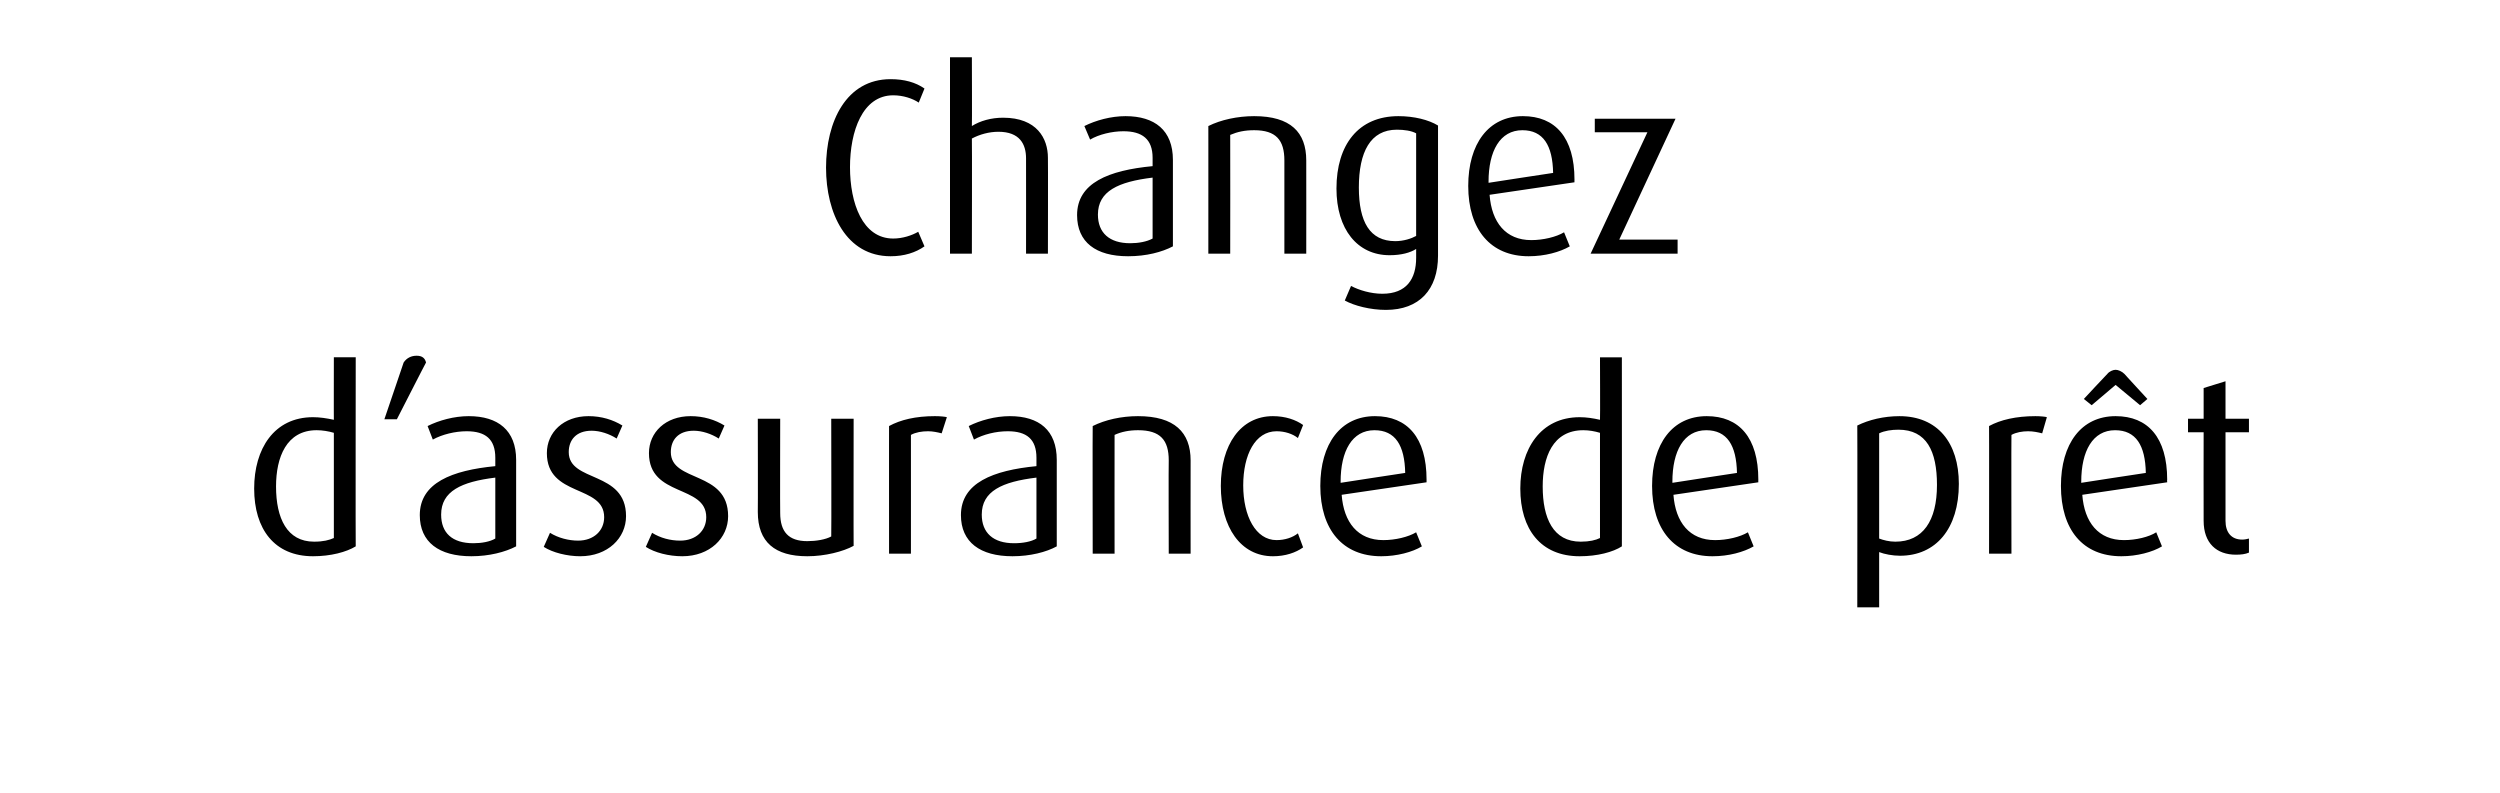
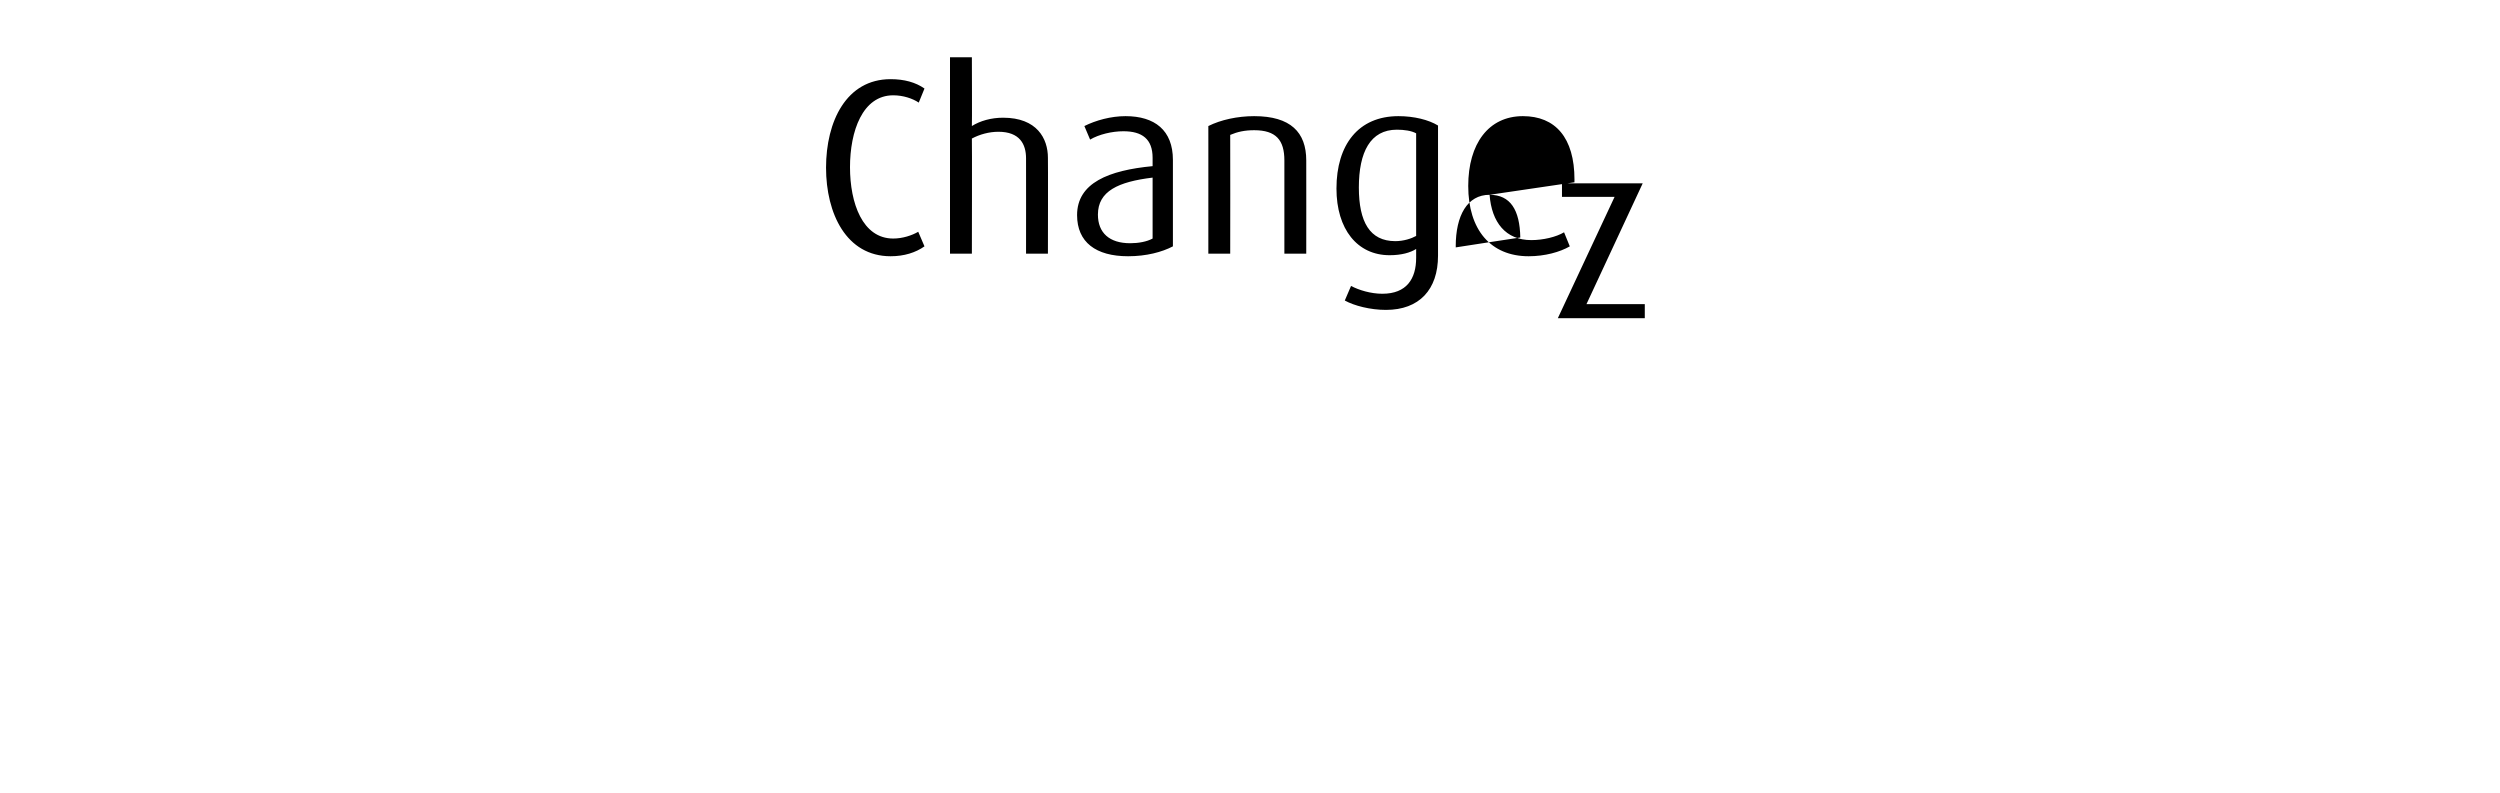
<svg xmlns="http://www.w3.org/2000/svg" version="1.1" width="480px" height="152.3px" viewBox="0 -11 480 152.3" style="top:-11px">
  <desc>Changez d’assurance de pr t</desc>
  <defs />
  <g id="Polygon44890">
-     <path d="m60.1 95.8c-7.4 0-11.3-5.2-11.3-13c0-7.6 3.8-13.7 11.3-13.7c1.3 0 2.6.2 4 .5c-.02.05 0-12 0-12l4.2 0c0 0-.04 36.34 0 36.3c-1.8 1.1-4.8 1.9-8.2 1.9zm4-23.7c-1-.3-2.2-.5-3.3-.5c-5.8 0-7.8 5.2-7.8 10.8c0 6.1 2.1 10.6 7.3 10.6c1.8 0 2.9-.3 3.8-.7c0 0 0-20.2 0-20.2zm12.1-2.6l-2.4 0c0 0 3.72-10.94 3.7-10.9c.6-.9 1.5-1.3 2.5-1.3c1.1 0 1.6.5 1.8 1.3c-.01-.04-5.6 10.9-5.6 10.9zm14.3 26.3c-6.2 0-9.9-2.7-9.9-7.9c0-6.2 6.2-8.6 14.5-9.4c0 0 0-1.6 0-1.6c0-3.6-1.9-5.1-5.5-5.1c-2.2 0-4.7.6-6.5 1.6c0 0-1-2.6-1-2.6c2.2-1.1 5.1-1.9 7.9-1.9c5.6 0 9.1 2.7 9.1 8.4c0 0 0 16.6 0 16.6c-2.1 1.1-5.2 1.9-8.6 1.9zm4.6-15.1c-6.5.8-10.4 2.6-10.4 7.1c0 3.5 2.1 5.5 6.2 5.5c1.6 0 3.2-.3 4.2-.9c0 0 0-11.7 0-11.7zm16.3 15.1c-2.5 0-5.3-.7-7-1.8c0 0 1.2-2.7 1.2-2.7c1.6 1 3.6 1.5 5.4 1.5c3 0 5-1.9 5-4.5c0-6.3-11-3.8-11-12.3c0-4 3.2-7.1 8-7.1c2.5 0 4.7.7 6.5 1.8c0 0-1.1 2.5-1.1 2.5c-1.4-.9-3.2-1.5-4.8-1.5c-3 0-4.4 1.8-4.4 4.1c0 5.9 11 3.5 11 12.3c0 4.2-3.5 7.7-8.8 7.7zm19.6 0c-2.6 0-5.3-.7-7-1.8c0 0 1.2-2.7 1.2-2.7c1.6 1 3.5 1.5 5.4 1.5c3 0 5-1.9 5-4.5c0-6.3-11-3.8-11-12.3c0-4 3.2-7.1 8-7.1c2.5 0 4.7.7 6.5 1.8c0 0-1.1 2.5-1.1 2.5c-1.4-.9-3.2-1.5-4.8-1.5c-3 0-4.4 1.8-4.4 4.1c0 5.9 11 3.5 11 12.3c0 4.2-3.5 7.7-8.8 7.7zm24 0c-6.2 0-9.5-2.7-9.5-8.5c.04.01 0-17.9 0-17.9l4.3 0c0 0-.04 18.06 0 18.1c0 3.6 1.6 5.4 5.2 5.4c1.7 0 3.5-.3 4.6-.9c.05.02 0-22.6 0-22.6l4.3 0c0 0-.03 24.44 0 24.4c-2 1.1-5.5 2-8.9 2zm25.8-23.6c-.8-.2-1.7-.4-2.6-.4c-1.2 0-2.4.2-3.3.7c.01-.02 0 22.8 0 22.8l-4.2 0c0 0-.01-24.55 0-24.5c2.2-1.2 5.1-1.9 8.8-1.9c1 0 2 .1 2.3.2c0 0-1 3.1-1 3.1zm13.6 23.6c-6.2 0-9.9-2.7-9.9-7.9c0-6.2 6.2-8.6 14.5-9.4c0 0 0-1.6 0-1.6c0-3.6-1.9-5.1-5.5-5.1c-2.3 0-4.7.6-6.5 1.6c0 0-1-2.6-1-2.6c2.2-1.1 5.1-1.9 7.9-1.9c5.6 0 9 2.7 9 8.4c0 0 0 16.6 0 16.6c-2 1.1-5.1 1.9-8.5 1.9zm4.6-15.1c-6.6.8-10.5 2.6-10.5 7.1c0 3.5 2.2 5.5 6.2 5.5c1.7 0 3.3-.3 4.3-.9c0 0 0-11.7 0-11.7zm25.4 14.6c0 0-.05-17.88 0-17.9c0-3.9-1.6-5.8-5.9-5.8c-1.7 0-3.2.3-4.5.9c-.02-.02 0 22.8 0 22.8l-4.2 0c0 0-.04-24.55 0-24.5c2.4-1.2 5.5-1.9 8.7-1.9c7 0 10.1 3.1 10.1 8.5c-.02.02 0 17.9 0 17.9l-4.2 0zm20 .5c-6.2 0-10-5.6-10-13.5c0-7.9 3.8-13.4 10-13.4c2.4 0 4.4.7 5.8 1.7c0 0-1 2.5-1 2.5c-1-.8-2.5-1.3-4.1-1.3c-4.1 0-6.4 4.5-6.4 10.4c0 5.9 2.4 10.5 6.4 10.5c1.6 0 3.1-.5 4.1-1.3c0 0 1 2.7 1 2.7c-1.4 1-3.4 1.7-5.8 1.7zm13.2-11.8c.4 5.3 3.1 8.7 8 8.7c2.3 0 4.8-.6 6.3-1.5c0 0 1.1 2.7 1.1 2.7c-1.8 1.1-4.8 1.9-7.8 1.9c-7.4 0-11.7-5.1-11.7-13.5c0-8.1 3.9-13.4 10.5-13.4c6.2 0 9.9 4.1 9.9 12.2c-.01.02 0 .5 0 .5c0 0-16.28 2.4-16.3 2.4zm6.3-12.4c-4.3 0-6.5 4-6.5 9.9c.02-.04 0 .2 0 .2c0 0 12.41-1.92 12.4-1.9c-.1-5.3-1.9-8.2-5.9-8.2zm39.4 24.2c-7.5 0-11.4-5.2-11.4-13c0-7.6 3.9-13.7 11.4-13.7c1.3 0 2.6.2 3.9.5c.05.05 0-12 0-12l4.2 0c0 0 .02 36.34 0 36.3c-1.7 1.1-4.7 1.9-8.1 1.9zm3.9-23.7c-1-.3-2.1-.5-3.2-.5c-5.9 0-7.8 5.2-7.8 10.8c0 6.1 2 10.6 7.3 10.6c1.7 0 2.9-.3 3.7-.7c0 0 0-20.2 0-20.2zm14.1 11.9c.4 5.3 3.1 8.7 8 8.7c2.3 0 4.8-.6 6.3-1.5c0 0 1.1 2.7 1.1 2.7c-1.9 1.1-4.8 1.9-7.9 1.9c-7.3 0-11.6-5.1-11.6-13.5c0-8.1 3.9-13.4 10.5-13.4c6.2 0 9.9 4.1 9.9 12.2c-.02.02 0 .5 0 .5c0 0-16.29 2.4-16.3 2.4zm6.3-12.4c-4.3 0-6.5 4-6.5 9.9c.02-.04 0 .2 0 .2c0 0 12.4-1.92 12.4-1.9c-.1-5.3-1.9-8.2-5.9-8.2zm37.2 24.1c-1.4 0-3-.3-4-.7c.01.04 0 10.6 0 10.6l-4.2 0c0 0 .04-34.9 0-34.9c2.2-1.1 5.1-1.8 8.1-1.8c7.3 0 11.4 5.1 11.4 13c0 8.6-4.4 13.8-11.3 13.8zm-.3-24.2c-1.3 0-2.7.2-3.7.7c0 0 0 20.2 0 20.2c.8.3 1.9.6 3.1.6c5.3 0 8-4 8-10.9c0-6.5-2-10.6-7.4-10.6zm27.6.7c-.8-.2-1.7-.4-2.7-.4c-1.1 0-2.3.2-3.2.7c-.04-.02 0 22.8 0 22.8l-4.3 0c0 0 .03-24.55 0-24.5c2.2-1.2 5.2-1.9 8.9-1.9c.9 0 2 .1 2.2.2c0 0-.9 3.1-.9 3.1zm7.7 11.8c.4 5.3 3.1 8.7 8 8.7c2.3 0 4.8-.6 6.2-1.5c0 0 1.1 2.7 1.1 2.7c-1.8 1.1-4.8 1.9-7.8 1.9c-7.4 0-11.6-5.1-11.6-13.5c0-8.1 3.9-13.4 10.5-13.4c6.2 0 9.9 4.1 9.9 12.2c-.04.02 0 .5 0 .5c0 0-16.31 2.4-16.3 2.4zm6.3-12.4c-4.3 0-6.5 4-6.5 9.9c0-.04 0 .2 0 .2c0 0 12.38-1.92 12.4-1.9c-.1-5.3-1.9-8.2-5.9-8.2zm4.8-4.8l-4.7-3.9l-4.6 3.9l-1.5-1.2c0 0 4.49-4.83 4.5-4.8c.4-.5 1.1-.8 1.6-.8c.5 0 1.2.3 1.7.8c-.05-.03 4.4 4.8 4.4 4.8l-1.4 1.2zm18.4 28.7c-3.7 0-6.2-2.2-6.2-6.5c-.03-.01 0-17 0-17l-3 0l0-2.6l3 0l0-5.9l4.2-1.3l0 7.2l4.5 0l0 2.6l-4.5 0c0 0-.01 16.99 0 17c0 2.2 1.1 3.6 3.2 3.6c.5 0 .9-.1 1.3-.2c0 0 0 2.7 0 2.7c-.7.3-1.5.4-2.5.4z" stroke="none" fill="#000" />
-   </g>
+     </g>
  <g id="Polygon44889">
-     <path d="m171 38.2c-8.5 0-12.4-8.2-12.4-17c0-8.9 3.9-17 12.4-17c2.6 0 4.8.6 6.5 1.8c0 0-1.1 2.7-1.1 2.7c-1.2-.8-3-1.4-4.9-1.4c-5.9 0-8.3 6.9-8.3 13.8c0 6.9 2.4 13.7 8.3 13.7c1.8 0 3.6-.6 4.8-1.3c0 0 1.2 2.8 1.2 2.8c-1.7 1.2-3.9 1.9-6.5 1.9zm26-.5c0 0 .02-18.26 0-18.3c0-2.7-1.2-5.1-5.3-5.1c-1.8 0-3.6.5-5.1 1.3c.05.05 0 22.1 0 22.1l-4.2 0l0-37.7l4.2 0c0 0 .05 13.15 0 13.2c1.6-1 3.7-1.6 6-1.6c6.5 0 8.6 4 8.6 7.7c.04 0 0 18.4 0 18.4l-4.2 0zm19.6.5c-6.2 0-9.8-2.7-9.8-7.9c0-6.2 6.1-8.6 14.5-9.4c0 0 0-1.6 0-1.6c0-3.6-2-5.1-5.6-5.1c-2.2 0-4.7.6-6.4 1.6c0 0-1.1-2.6-1.1-2.6c2.2-1.1 5.1-1.9 7.9-1.9c5.6 0 9.1 2.7 9.1 8.4c0 0 0 16.6 0 16.6c-2.1 1.1-5.1 1.9-8.6 1.9zm4.7-15.1c-6.6.8-10.5 2.6-10.5 7.1c0 3.5 2.2 5.5 6.2 5.5c1.6 0 3.2-.3 4.3-.9c0 0 0-11.7 0-11.7zm25.3 14.6c0 0 0-17.88 0-17.9c0-3.9-1.6-5.8-5.8-5.8c-1.8 0-3.2.3-4.6.9c.03-.02 0 22.8 0 22.8l-4.2 0c0 0 .01-24.55 0-24.5c2.4-1.2 5.6-1.9 8.8-1.9c7 0 10 3.1 10 8.5c.02.02 0 17.9 0 17.9l-4.2 0zm29.5.4c0 6.5-3.6 10.4-10 10.4c-3 0-6.1-.8-7.9-1.8c0 0 1.2-2.8 1.2-2.8c1.5.8 3.8 1.5 6 1.5c4.7 0 6.5-2.9 6.5-6.9c0 0 0-1.7 0-1.7c-1.1.7-2.8 1.2-5.1 1.2c-6.2 0-10.2-5-10.2-12.8c0-8.4 4.2-13.9 11.9-13.9c3 0 5.8.7 7.6 1.8c0 0 0 25 0 25zm-4.2-23.5c-.9-.5-2.3-.7-3.7-.7c-5.1 0-7.3 4.3-7.3 11.1c0 6.6 2.1 10.3 7 10.3c1.6 0 3.1-.5 4-1c0 0 0-19.7 0-19.7zm14.1 11.8c.4 5.3 3.1 8.7 8 8.7c2.3 0 4.8-.6 6.3-1.5c0 0 1.1 2.7 1.1 2.7c-1.9 1.1-4.8 1.9-7.9 1.9c-7.3 0-11.6-5.1-11.6-13.5c0-8.1 3.9-13.4 10.5-13.4c6.2 0 9.9 4.1 9.9 12.2c-.02.02 0 .5 0 .5c0 0-16.29 2.4-16.3 2.4zm6.3-12.4c-4.3 0-6.5 4-6.5 9.9c.02-.04 0 .2 0 .2c0 0 12.4-1.92 12.4-1.9c-.1-5.3-1.9-8.2-5.9-8.2zm13.1 23.7l10.9-23.3l-10.1 0l0-2.6l15.5 0l-10.8 23.2l11.2 0l0 2.7l-16.7 0z" stroke="none" fill="#000" />
+     <path d="m171 38.2c-8.5 0-12.4-8.2-12.4-17c0-8.9 3.9-17 12.4-17c2.6 0 4.8.6 6.5 1.8c0 0-1.1 2.7-1.1 2.7c-1.2-.8-3-1.4-4.9-1.4c-5.9 0-8.3 6.9-8.3 13.8c0 6.9 2.4 13.7 8.3 13.7c1.8 0 3.6-.6 4.8-1.3c0 0 1.2 2.8 1.2 2.8c-1.7 1.2-3.9 1.9-6.5 1.9zm26-.5c0 0 .02-18.26 0-18.3c0-2.7-1.2-5.1-5.3-5.1c-1.8 0-3.6.5-5.1 1.3c.05.05 0 22.1 0 22.1l-4.2 0l0-37.7l4.2 0c0 0 .05 13.15 0 13.2c1.6-1 3.7-1.6 6-1.6c6.5 0 8.6 4 8.6 7.7c.04 0 0 18.4 0 18.4l-4.2 0zm19.6.5c-6.2 0-9.8-2.7-9.8-7.9c0-6.2 6.1-8.6 14.5-9.4c0 0 0-1.6 0-1.6c0-3.6-2-5.1-5.6-5.1c-2.2 0-4.7.6-6.4 1.6c0 0-1.1-2.6-1.1-2.6c2.2-1.1 5.1-1.9 7.9-1.9c5.6 0 9.1 2.7 9.1 8.4c0 0 0 16.6 0 16.6c-2.1 1.1-5.1 1.9-8.6 1.9zm4.7-15.1c-6.6.8-10.5 2.6-10.5 7.1c0 3.5 2.2 5.5 6.2 5.5c1.6 0 3.2-.3 4.3-.9c0 0 0-11.7 0-11.7zm25.3 14.6c0 0 0-17.88 0-17.9c0-3.9-1.6-5.8-5.8-5.8c-1.8 0-3.2.3-4.6.9c.03-.02 0 22.8 0 22.8l-4.2 0c0 0 .01-24.55 0-24.5c2.4-1.2 5.6-1.9 8.8-1.9c7 0 10 3.1 10 8.5c.02.02 0 17.9 0 17.9l-4.2 0zm29.5.4c0 6.5-3.6 10.4-10 10.4c-3 0-6.1-.8-7.9-1.8c0 0 1.2-2.8 1.2-2.8c1.5.8 3.8 1.5 6 1.5c4.7 0 6.5-2.9 6.5-6.9c0 0 0-1.7 0-1.7c-1.1.7-2.8 1.2-5.1 1.2c-6.2 0-10.2-5-10.2-12.8c0-8.4 4.2-13.9 11.9-13.9c3 0 5.8.7 7.6 1.8c0 0 0 25 0 25zm-4.2-23.5c-.9-.5-2.3-.7-3.7-.7c-5.1 0-7.3 4.3-7.3 11.1c0 6.6 2.1 10.3 7 10.3c1.6 0 3.1-.5 4-1c0 0 0-19.7 0-19.7zm14.1 11.8c.4 5.3 3.1 8.7 8 8.7c2.3 0 4.8-.6 6.3-1.5c0 0 1.1 2.7 1.1 2.7c-1.9 1.1-4.8 1.9-7.9 1.9c-7.3 0-11.6-5.1-11.6-13.5c0-8.1 3.9-13.4 10.5-13.4c6.2 0 9.9 4.1 9.9 12.2c-.02.02 0 .5 0 .5c0 0-16.29 2.4-16.3 2.4zc-4.3 0-6.5 4-6.5 9.9c.02-.04 0 .2 0 .2c0 0 12.4-1.92 12.4-1.9c-.1-5.3-1.9-8.2-5.9-8.2zm13.1 23.7l10.9-23.3l-10.1 0l0-2.6l15.5 0l-10.8 23.2l11.2 0l0 2.7l-16.7 0z" stroke="none" fill="#000" />
  </g>
</svg>